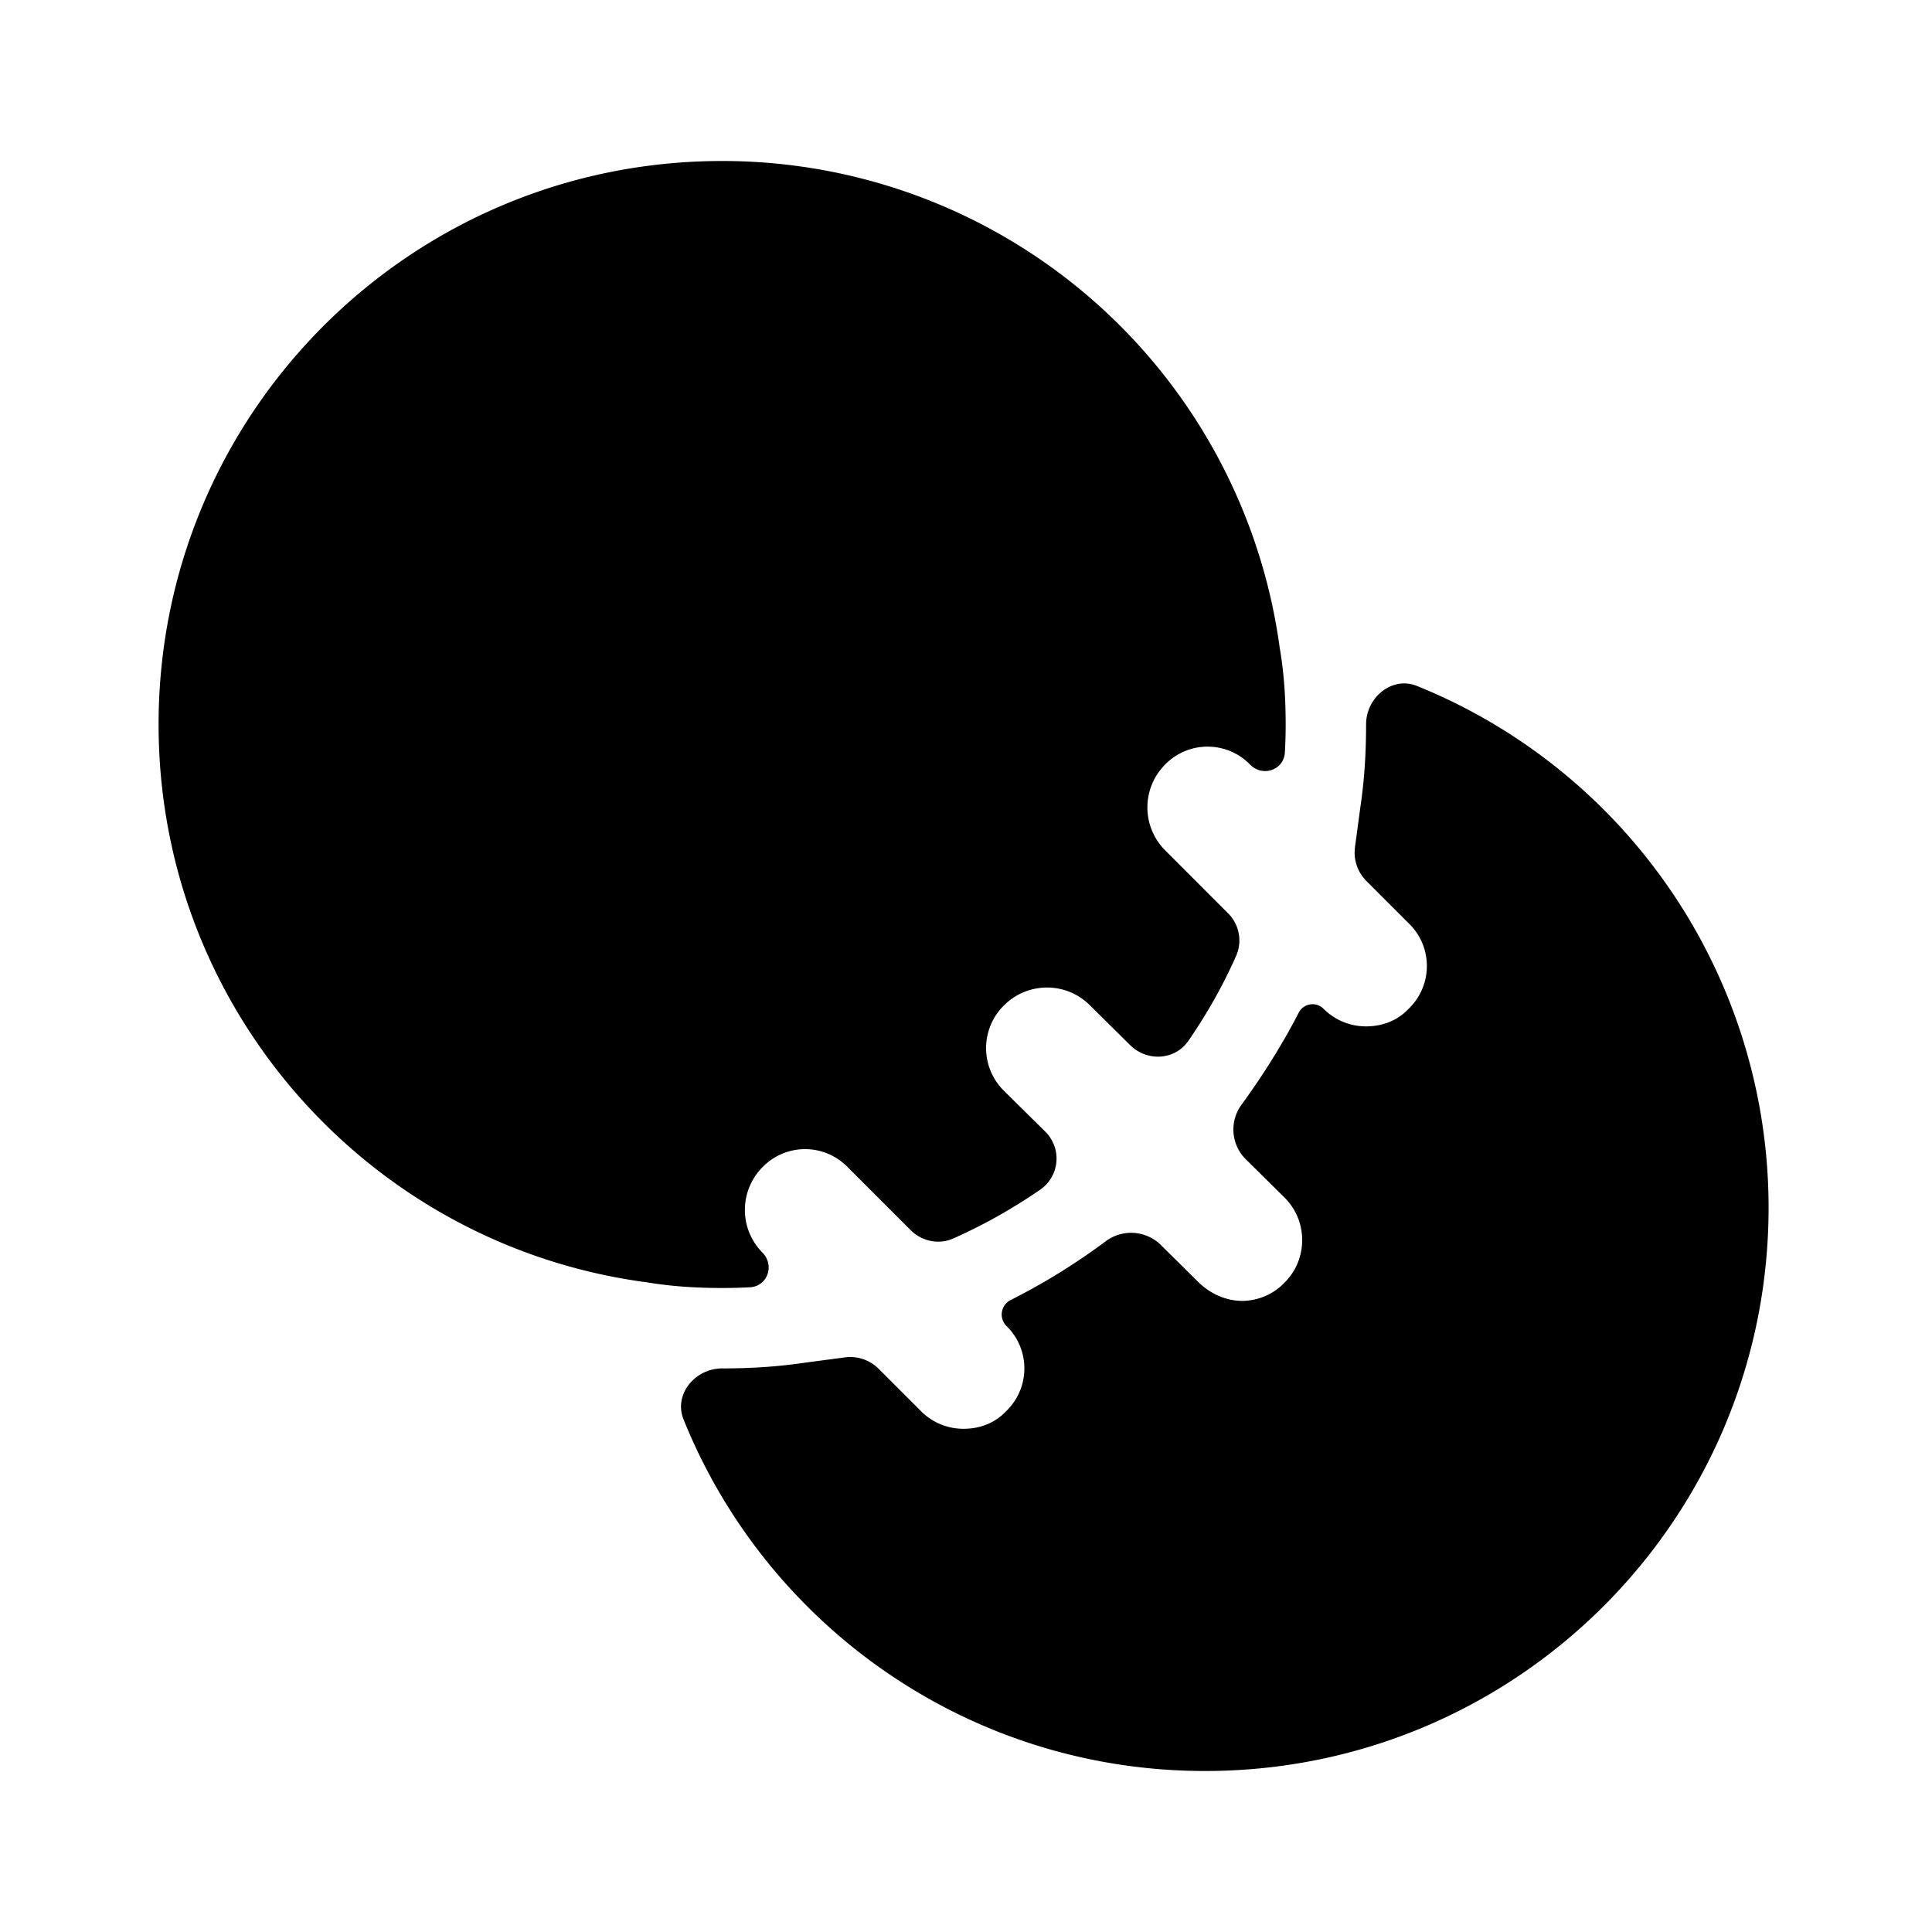
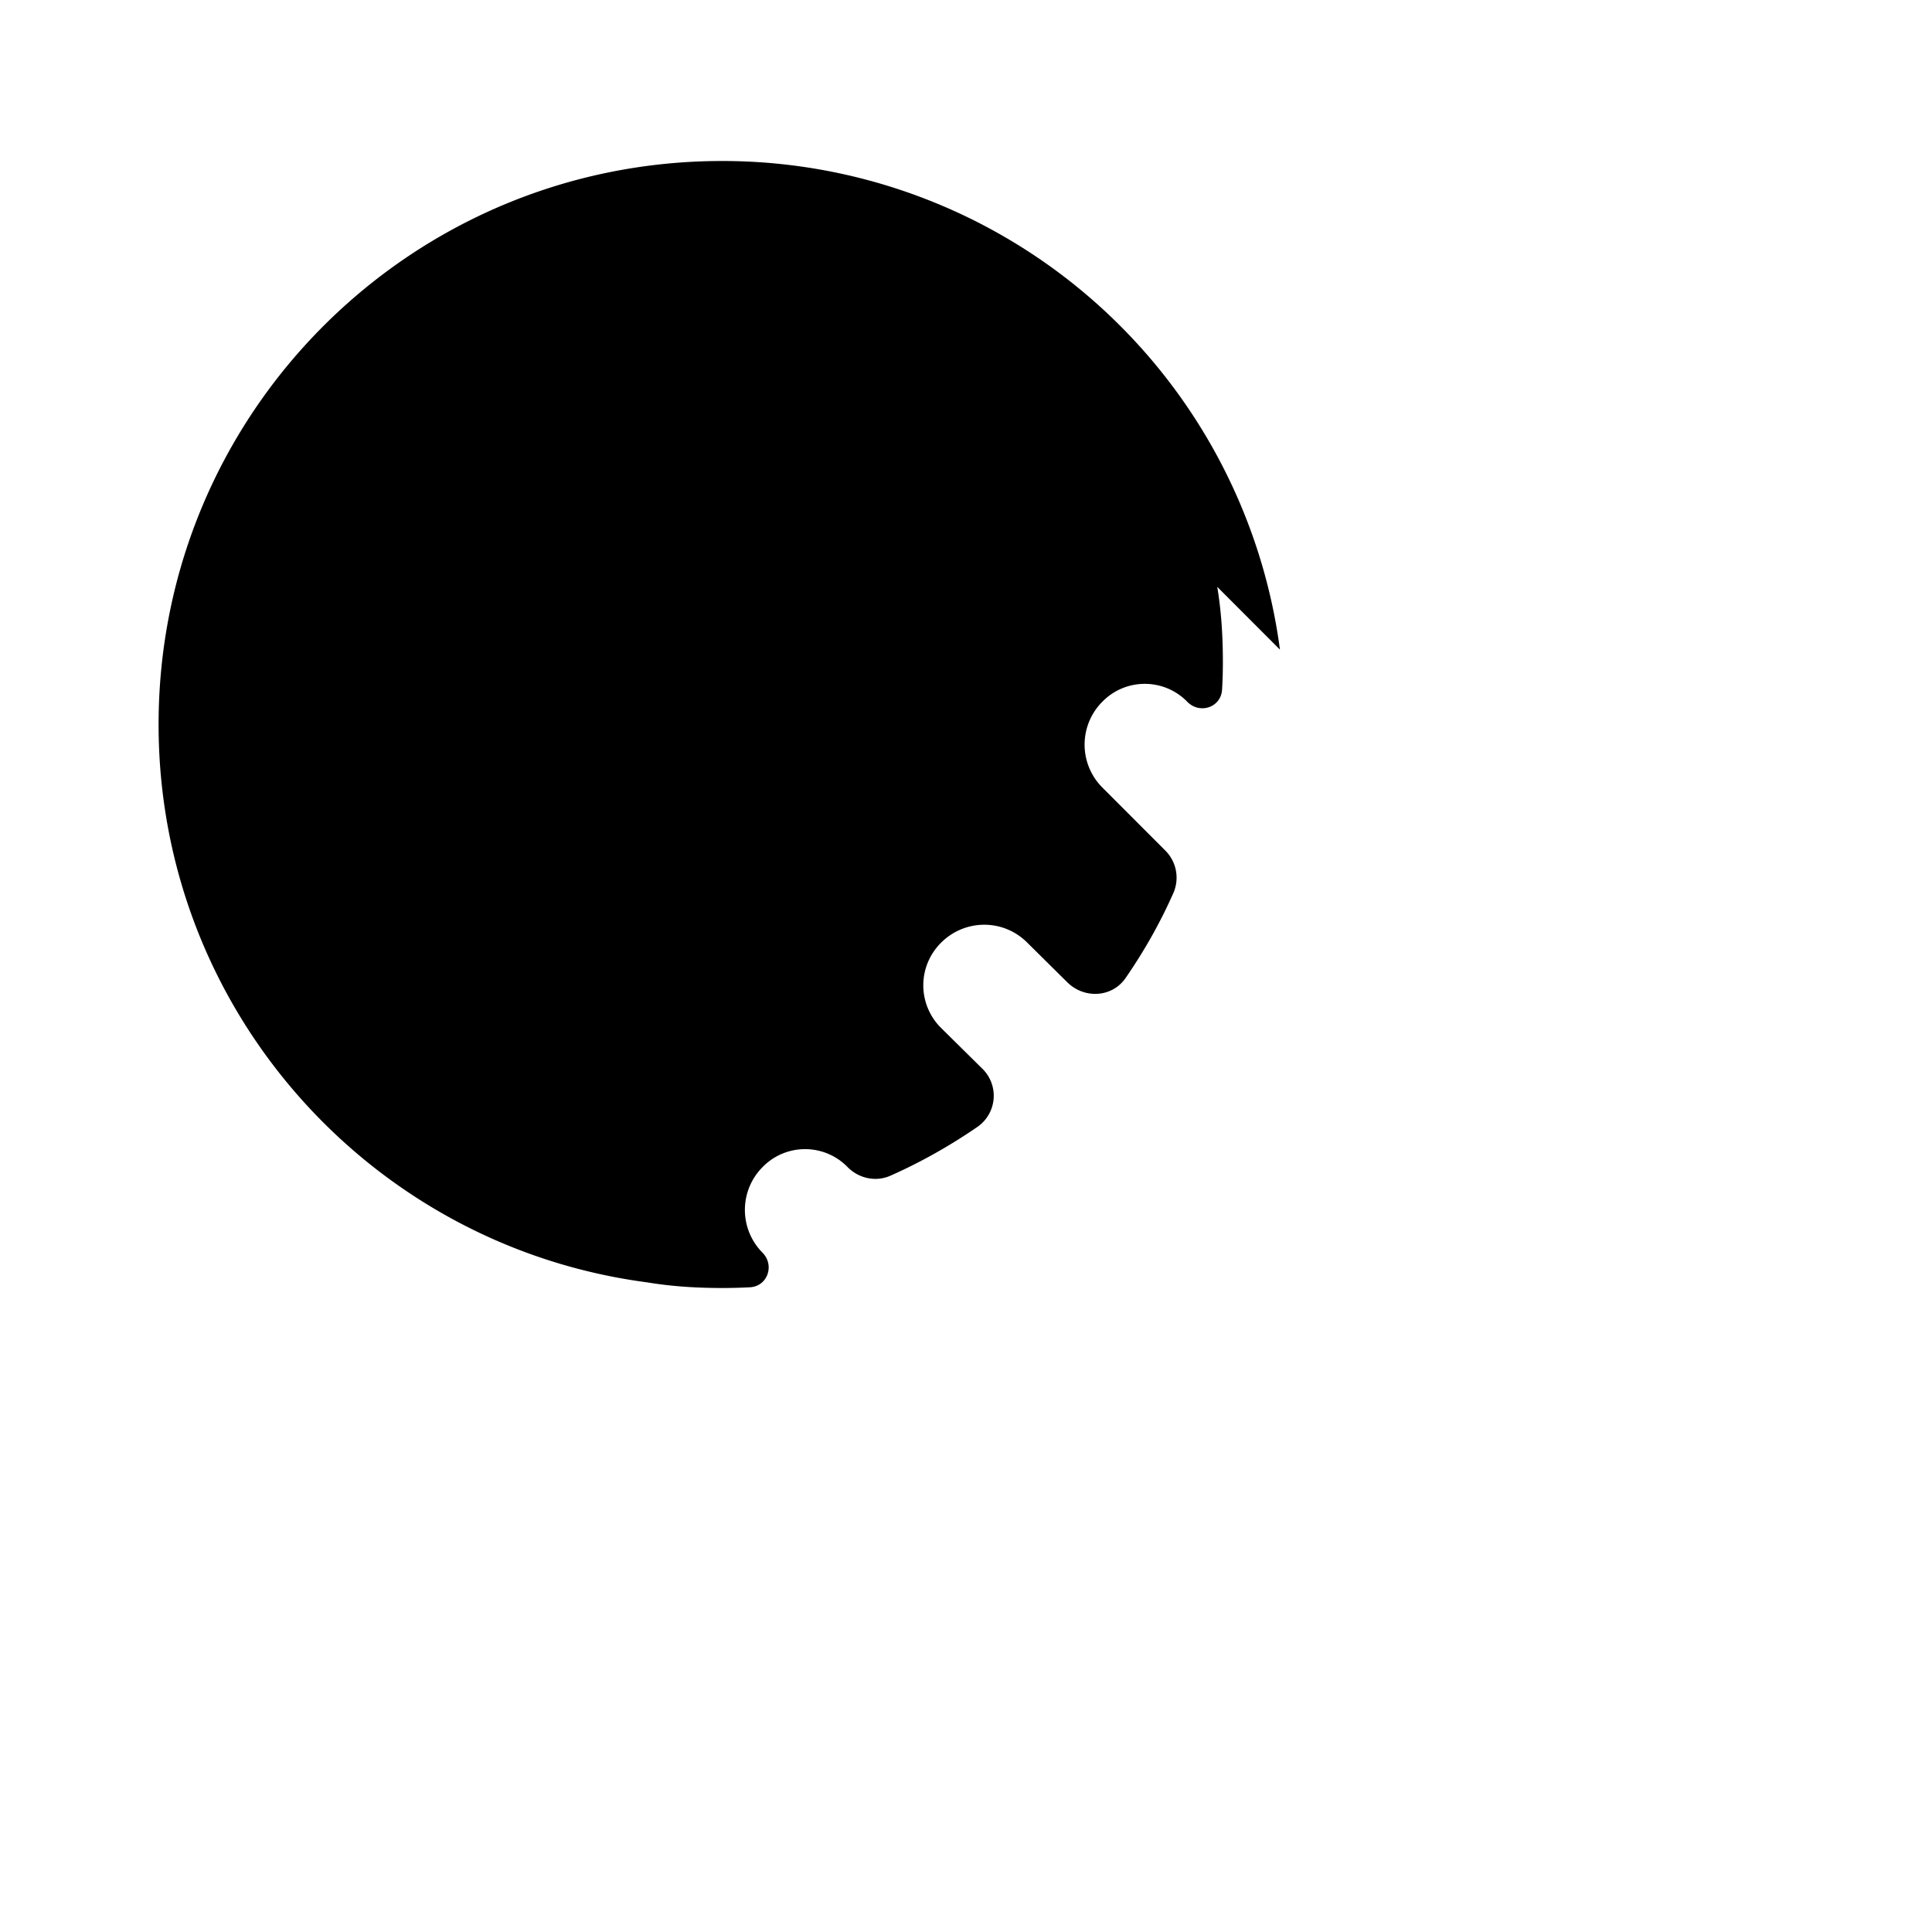
<svg xmlns="http://www.w3.org/2000/svg" viewBox="0 0 24 24" fill="currentColor" aria-hidden="true">
-   <path d="M15.9 8.07A6.986 6.986 0 008.97 2c-3.87 0-7 3.13-7 7 0 3.55 2.64 6.48 6.07 6.93.3.05.61.07.93.07.117 0 .232-.003.346-.009.22-.012.31-.275.155-.431a.754.754 0 010-1.06c.29-.3.77-.3 1.06 0l.78.78c.14.14.35.185.53.105.383-.17.745-.375 1.086-.61a.47.47 0 00.049-.726l-.505-.499a.745.745 0 010-1.06c.29-.29.76-.3 1.06-.01l.508.503c.21.207.555.19.723-.053.23-.333.431-.687.596-1.061a.476.476 0 00-.106-.527l-.781-.782a.754.754 0 010-1.06c.29-.3.77-.3 1.06 0 .156.156.419.066.43-.155.007-.114.01-.229.01-.345 0-.32-.02-.63-.07-.93z" />
-   <path d="M21.97 15c0 3.87-3.13 7-7 7-2.93 0-5.445-1.8-6.479-4.368-.125-.311.144-.633.479-.633.35 0 .68-.02 1.02-.07l.505-.067a.5.5 0 01.42.142l.525.525c.15.15.34.22.53.22.2 0 .39-.07.53-.22.3-.29.3-.77 0-1.06a.201.201 0 01.056-.32 7.993 7.993 0 001.175-.726.527.527 0 01.684.037l.485.48c.15.14.34.22.53.22s.39-.08.53-.23c.29-.29.29-.77-.01-1.06l-.478-.473a.52.52 0 01-.047-.677c.263-.361.51-.754.708-1.14a.193.193 0 01.307-.05c.15.15.34.22.53.22.2 0 .39-.07.53-.22.3-.29.3-.77 0-1.06l-.526-.526a.5.5 0 01-.142-.42l.068-.505c.05-.34.07-.67.07-1.02 0-.335.322-.603.632-.478A6.99 6.99 0 0121.97 15z" />
+   <path d="M15.9 8.07A6.986 6.986 0 008.97 2c-3.87 0-7 3.13-7 7 0 3.55 2.64 6.48 6.07 6.93.3.05.61.07.93.07.117 0 .232-.003.346-.009.22-.012.31-.275.155-.431a.754.754 0 010-1.06c.29-.3.77-.3 1.06 0c.14.14.35.185.53.105.383-.17.745-.375 1.086-.61a.47.47 0 00.049-.726l-.505-.499a.745.745 0 010-1.06c.29-.29.76-.3 1.06-.01l.508.503c.21.207.555.19.723-.053.23-.333.431-.687.596-1.061a.476.476 0 00-.106-.527l-.781-.782a.754.754 0 010-1.06c.29-.3.77-.3 1.06 0 .156.156.419.066.43-.155.007-.114.01-.229.01-.345 0-.32-.02-.63-.07-.93z" />
</svg>